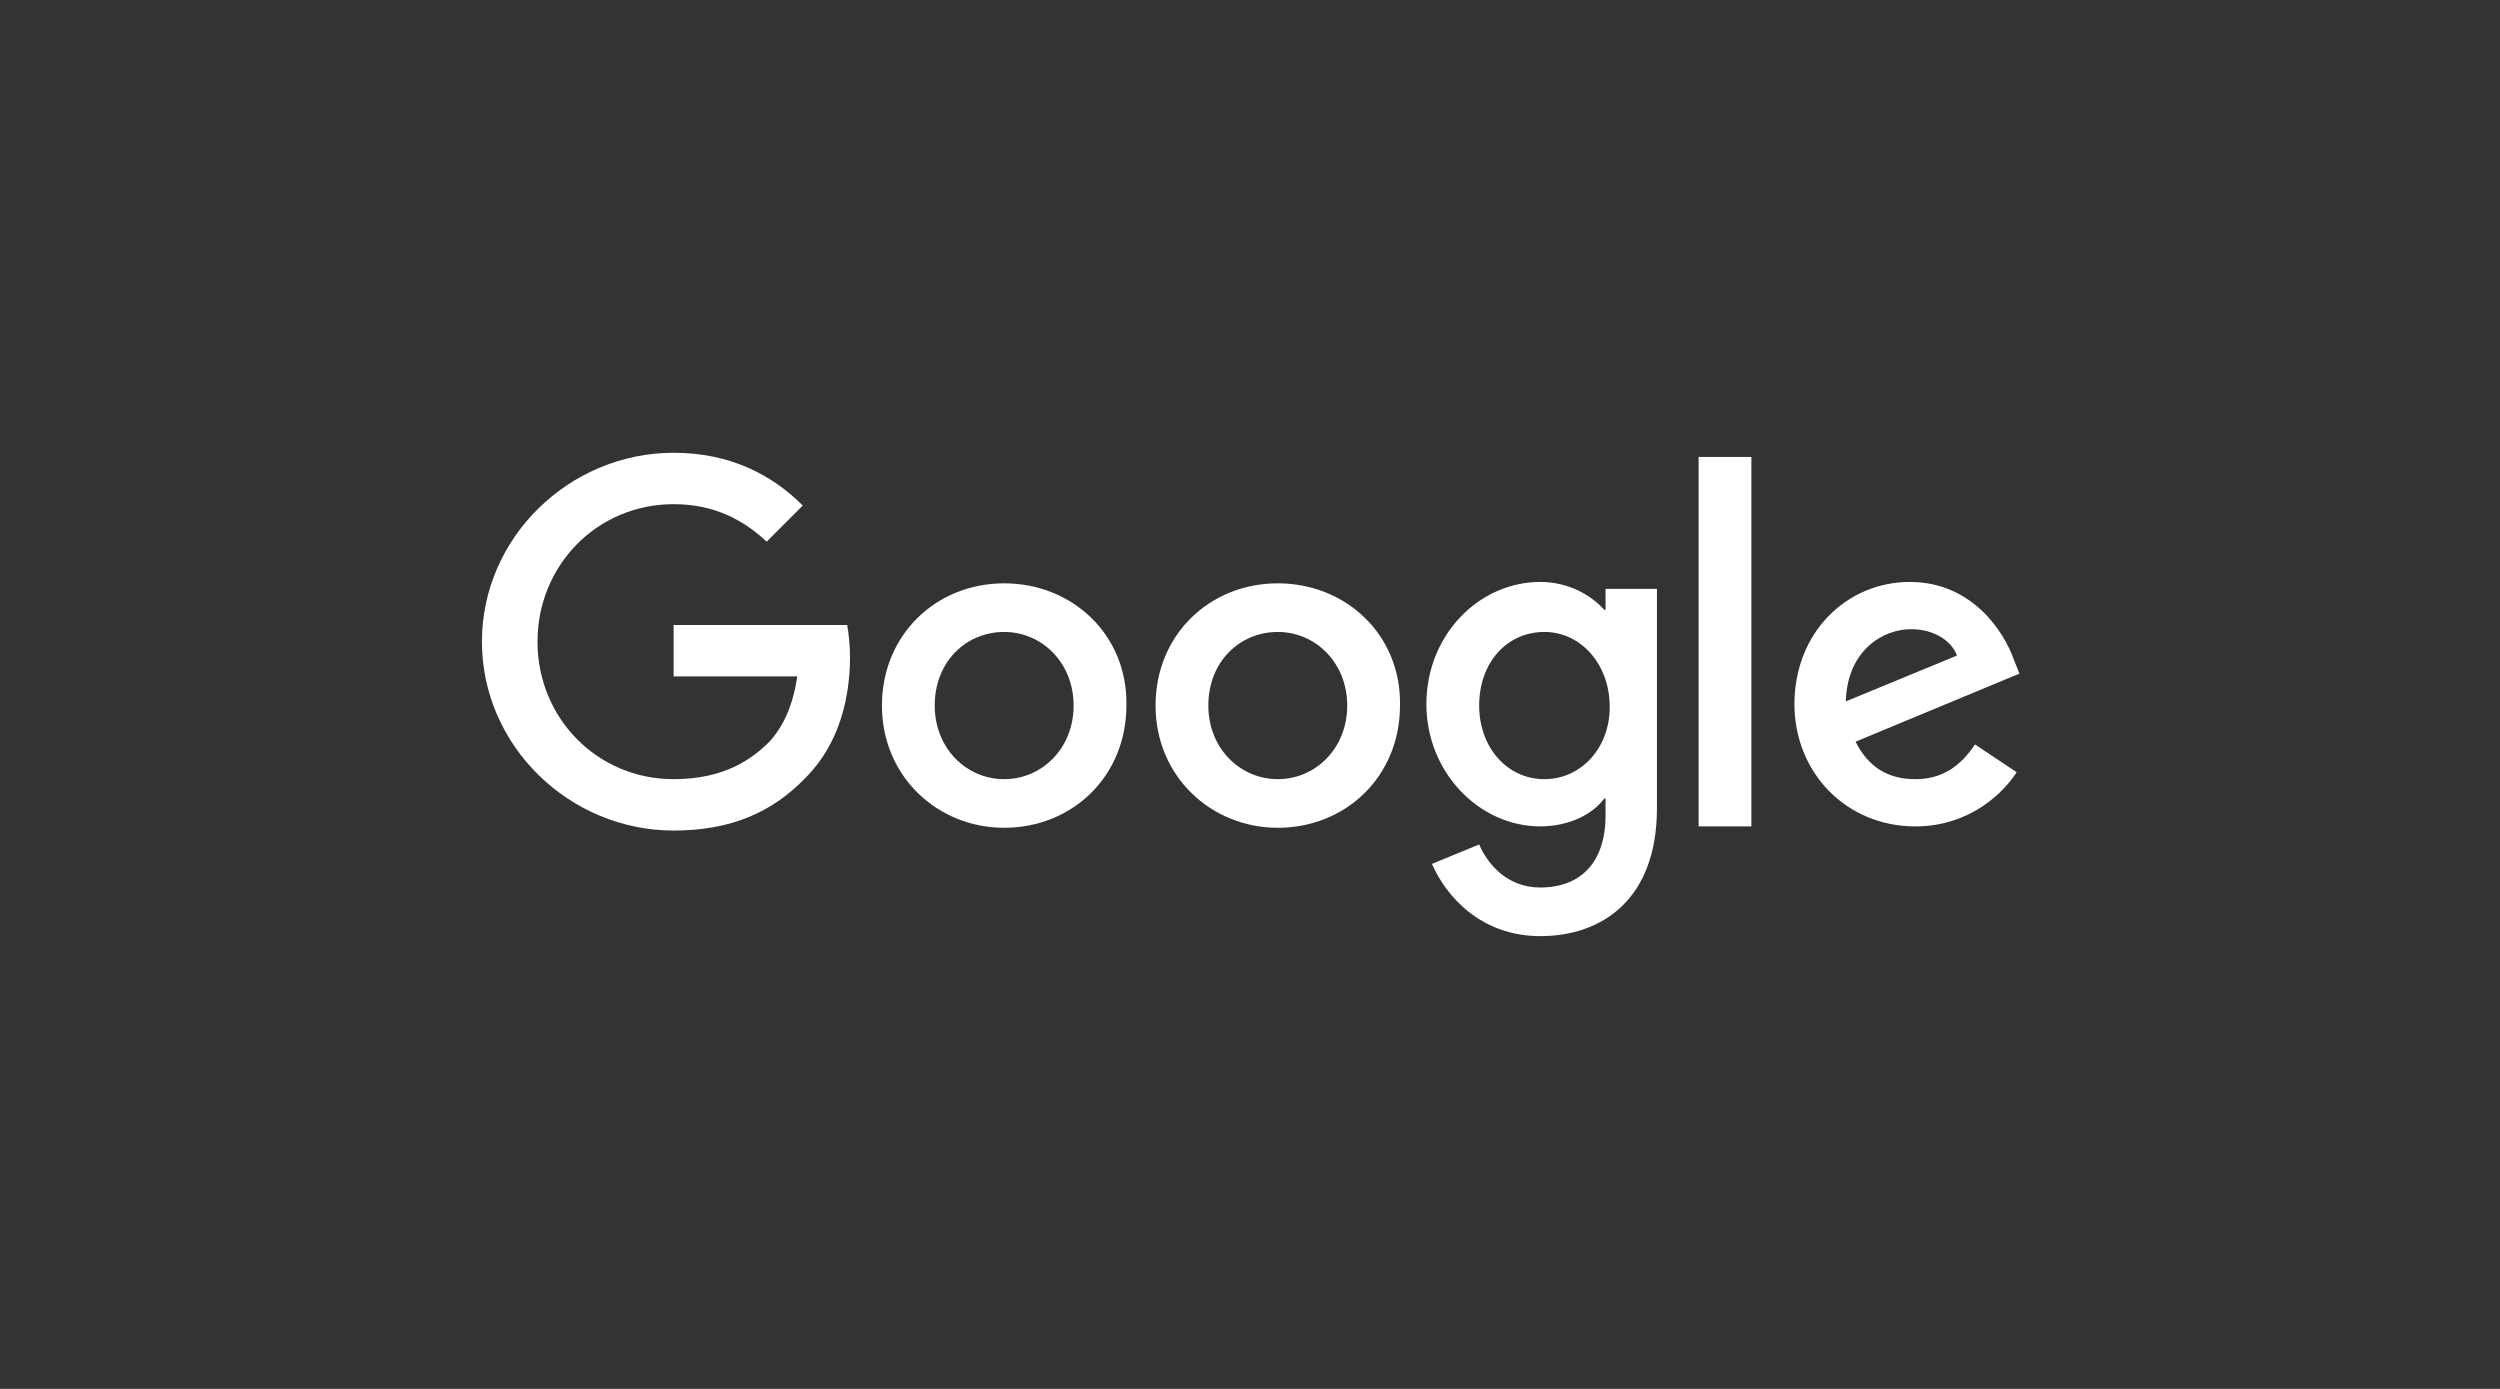
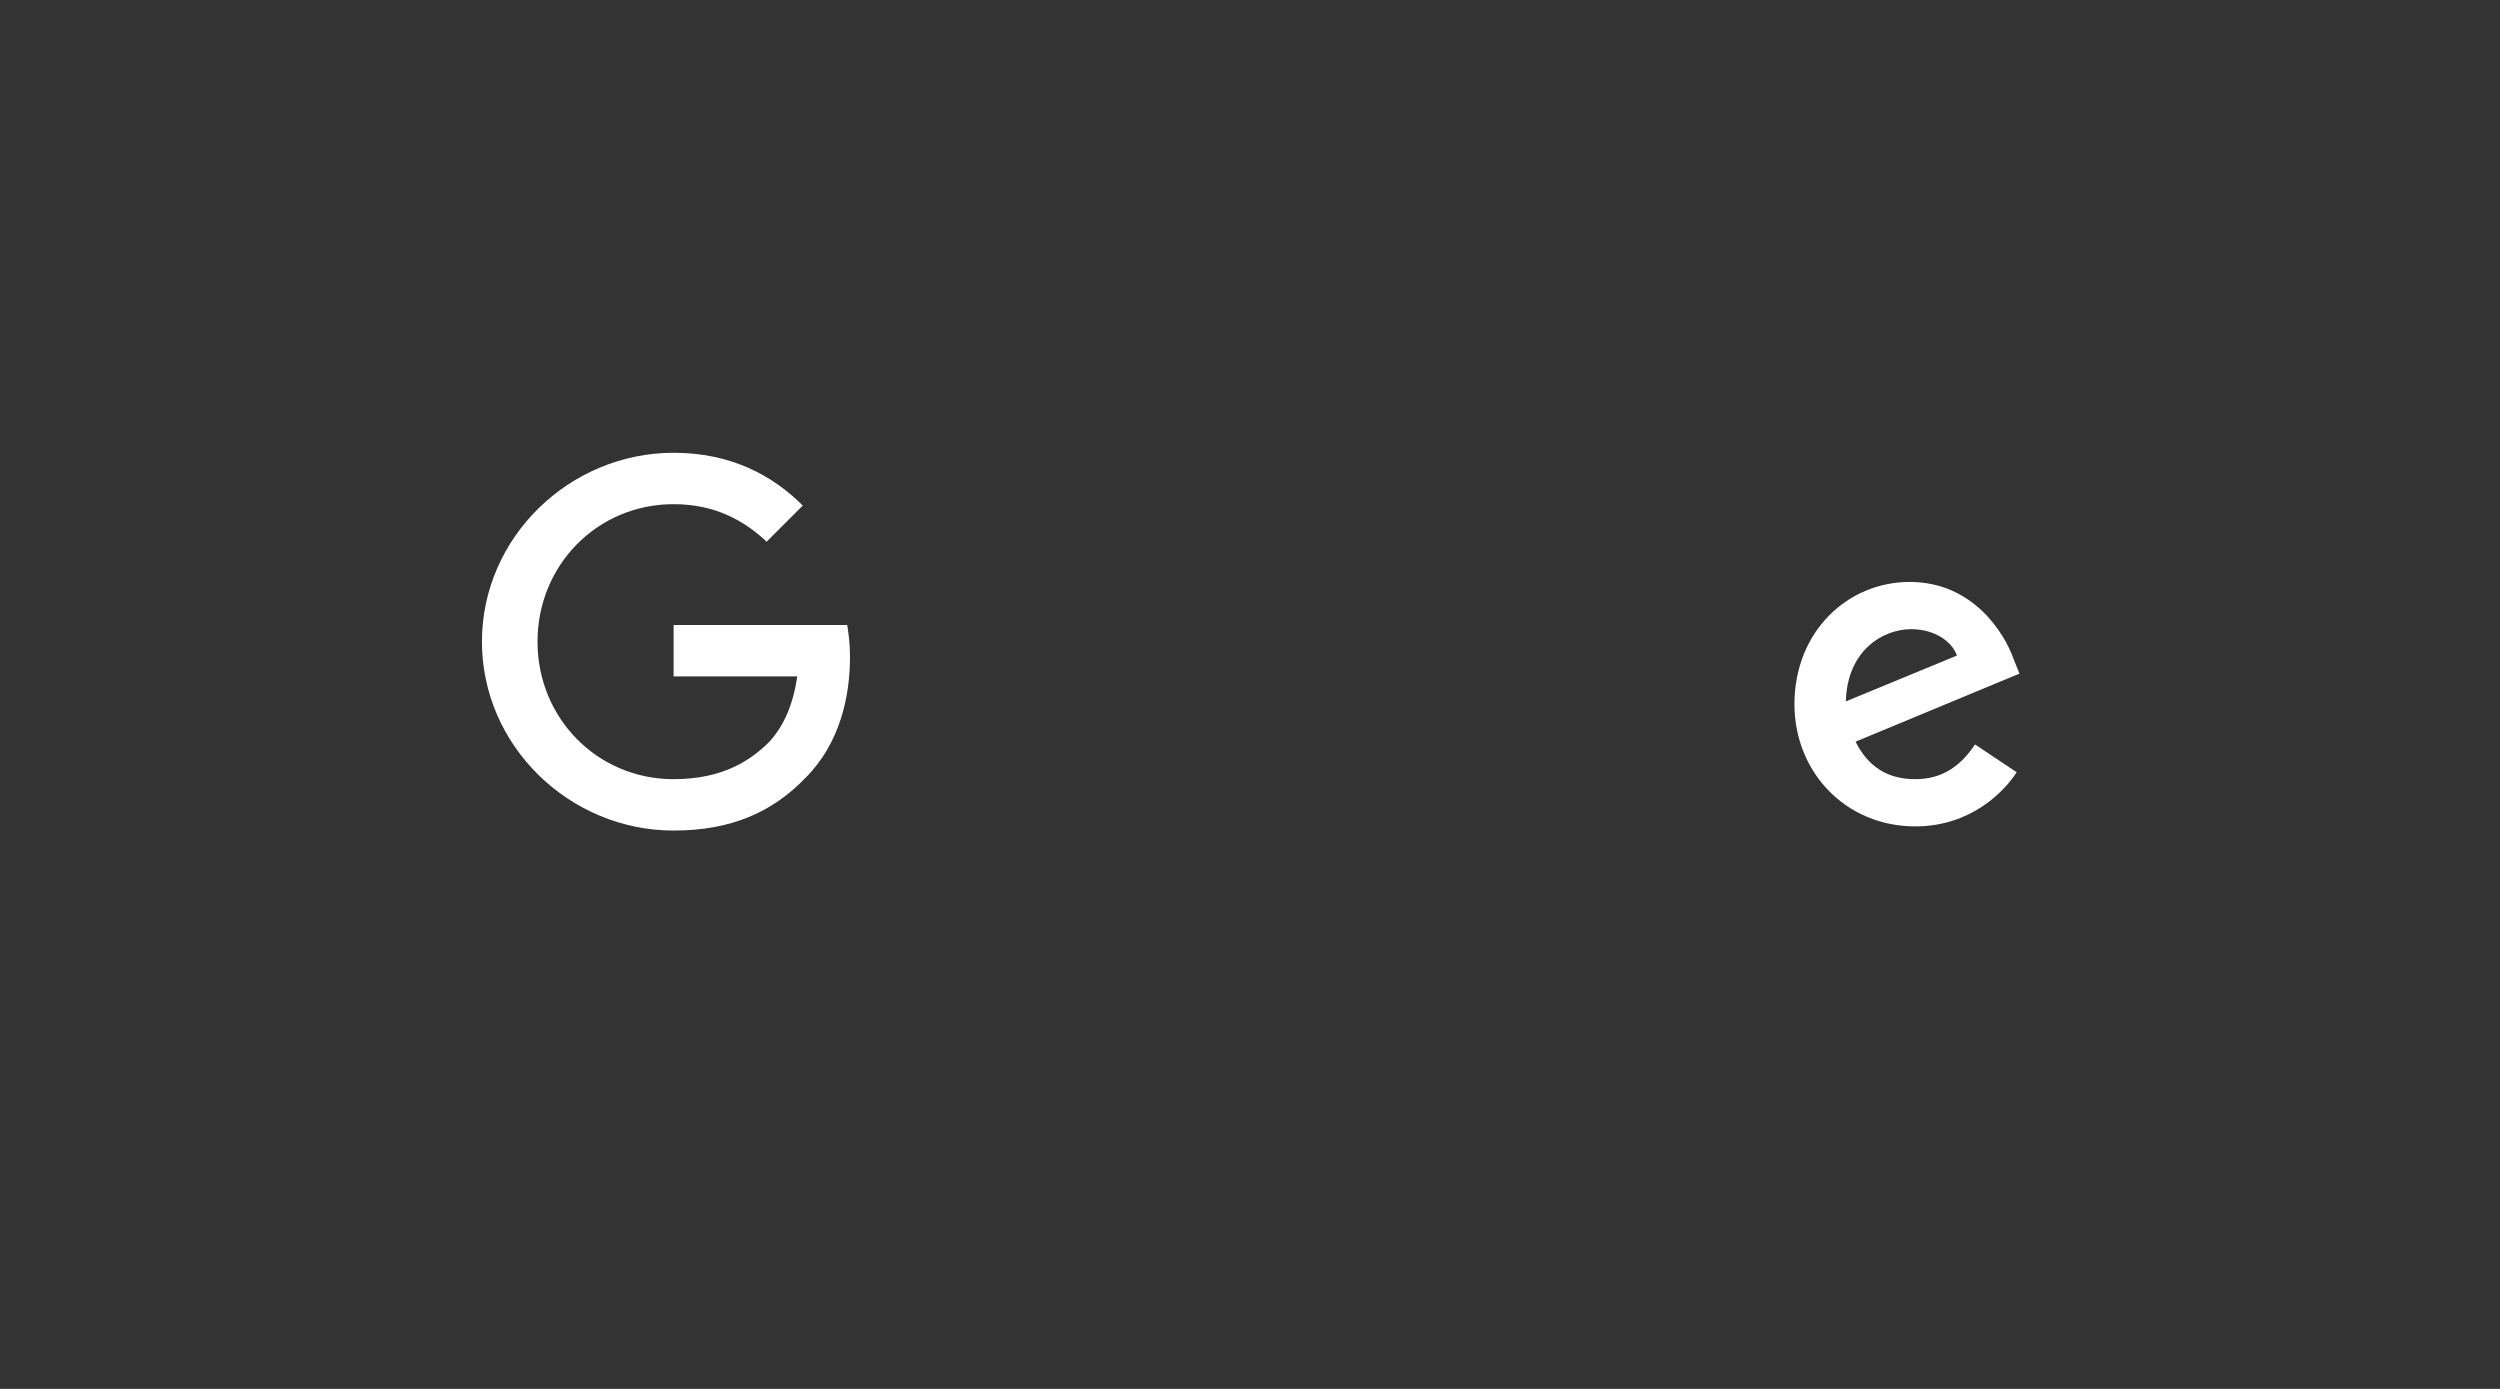
<svg xmlns="http://www.w3.org/2000/svg" x="0" y="0" version="1.1" viewBox="0 0 180 100">
  <rect x="0" y="0" width="180" height="100" fill="#333333" stroke="none" />
  <g fill="#FFF">
    <path d="M48.5 45v3.7h8.9c-.3 2.1-1 3.6-2 4.7-1.3 1.3-3.3 2.7-6.9 2.7-5.5 0-9.8-4.4-9.8-9.9s4.3-9.9 9.8-9.9c3 0 5.1 1.2 6.7 2.7l2.6-2.6c-2.2-2.2-5.2-3.8-9.3-3.8-7.5 0-13.8 6.1-13.8 13.6S41 59.8 48.5 59.8c4.1 0 7.1-1.3 9.5-3.8 2.5-2.5 3.2-5.9 3.2-8.7 0-.9-.1-1.7-.2-2.3H48.5z" />
-     <path d="M72.3 42c-4.9 0-8.8 3.7-8.8 8.8 0 5.1 4 8.8 8.8 8.8 4.9 0 8.8-3.7 8.8-8.8.1-5.1-3.9-8.8-8.8-8.8m0 14.1c-2.7 0-5-2.2-5-5.3 0-3.2 2.3-5.3 5-5.3s5 2.2 5 5.3c0 3.1-2.3 5.3-5 5.3" />
-     <path d="M115.6 43.9h-.1c-.9-1-2.5-2-4.6-2-4.4 0-8.2 3.8-8.2 8.8 0 4.9 3.8 8.8 8.2 8.8 2.1 0 3.8-.9 4.6-2h.1v1.2c0 3.4-1.8 5.2-4.7 5.2-2.4 0-3.8-1.7-4.4-3.1l-3.4 1.4c1 2.3 3.5 5.2 7.8 5.2 4.5 0 8.4-2.7 8.4-9.2V42.4h-3.7v1.5zm-4.4 12.2c-2.7 0-4.7-2.3-4.7-5.3 0-3.1 2-5.3 4.7-5.3 2.6 0 4.7 2.3 4.7 5.4 0 3-2.1 5.2-4.7 5.2" />
-     <path d="M92 42c-4.9 0-8.8 3.7-8.8 8.8 0 5.1 4 8.8 8.8 8.8 4.9 0 8.8-3.7 8.8-8.8.1-5.1-3.9-8.8-8.8-8.8m0 14.1c-2.7 0-5-2.2-5-5.3 0-3.2 2.3-5.3 5-5.3s5 2.2 5 5.3c0 3.1-2.3 5.3-5 5.3" />
-     <path d="M122.3 32.9h3.8v26.6h-3.8z" />
-     <path d="M137.9 56.1c-2 0-3.4-.9-4.3-2.7l11.8-4.9-.4-1c-.7-2-3-5.6-7.5-5.6s-8.3 3.6-8.3 8.8c0 4.9 3.7 8.8 8.7 8.8 4 0 6.4-2.5 7.3-3.9l-3-2c-1 1.5-2.3 2.5-4.3 2.5zm-.3-10.8c1.6 0 2.9.8 3.3 1.9l-8 3.3c.1-3.7 2.7-5.2 4.7-5.2" />
+     <path d="M137.9 56.1c-2 0-3.4-.9-4.3-2.7l11.8-4.9-.4-1c-.7-2-3-5.6-7.5-5.6s-8.3 3.6-8.3 8.8c0 4.9 3.7 8.8 8.7 8.8 4 0 6.4-2.5 7.3-3.9l-3-2c-1 1.5-2.3 2.5-4.3 2.5m-.3-10.8c1.6 0 2.9.8 3.3 1.9l-8 3.3c.1-3.7 2.7-5.2 4.7-5.2" />
  </g>
</svg>